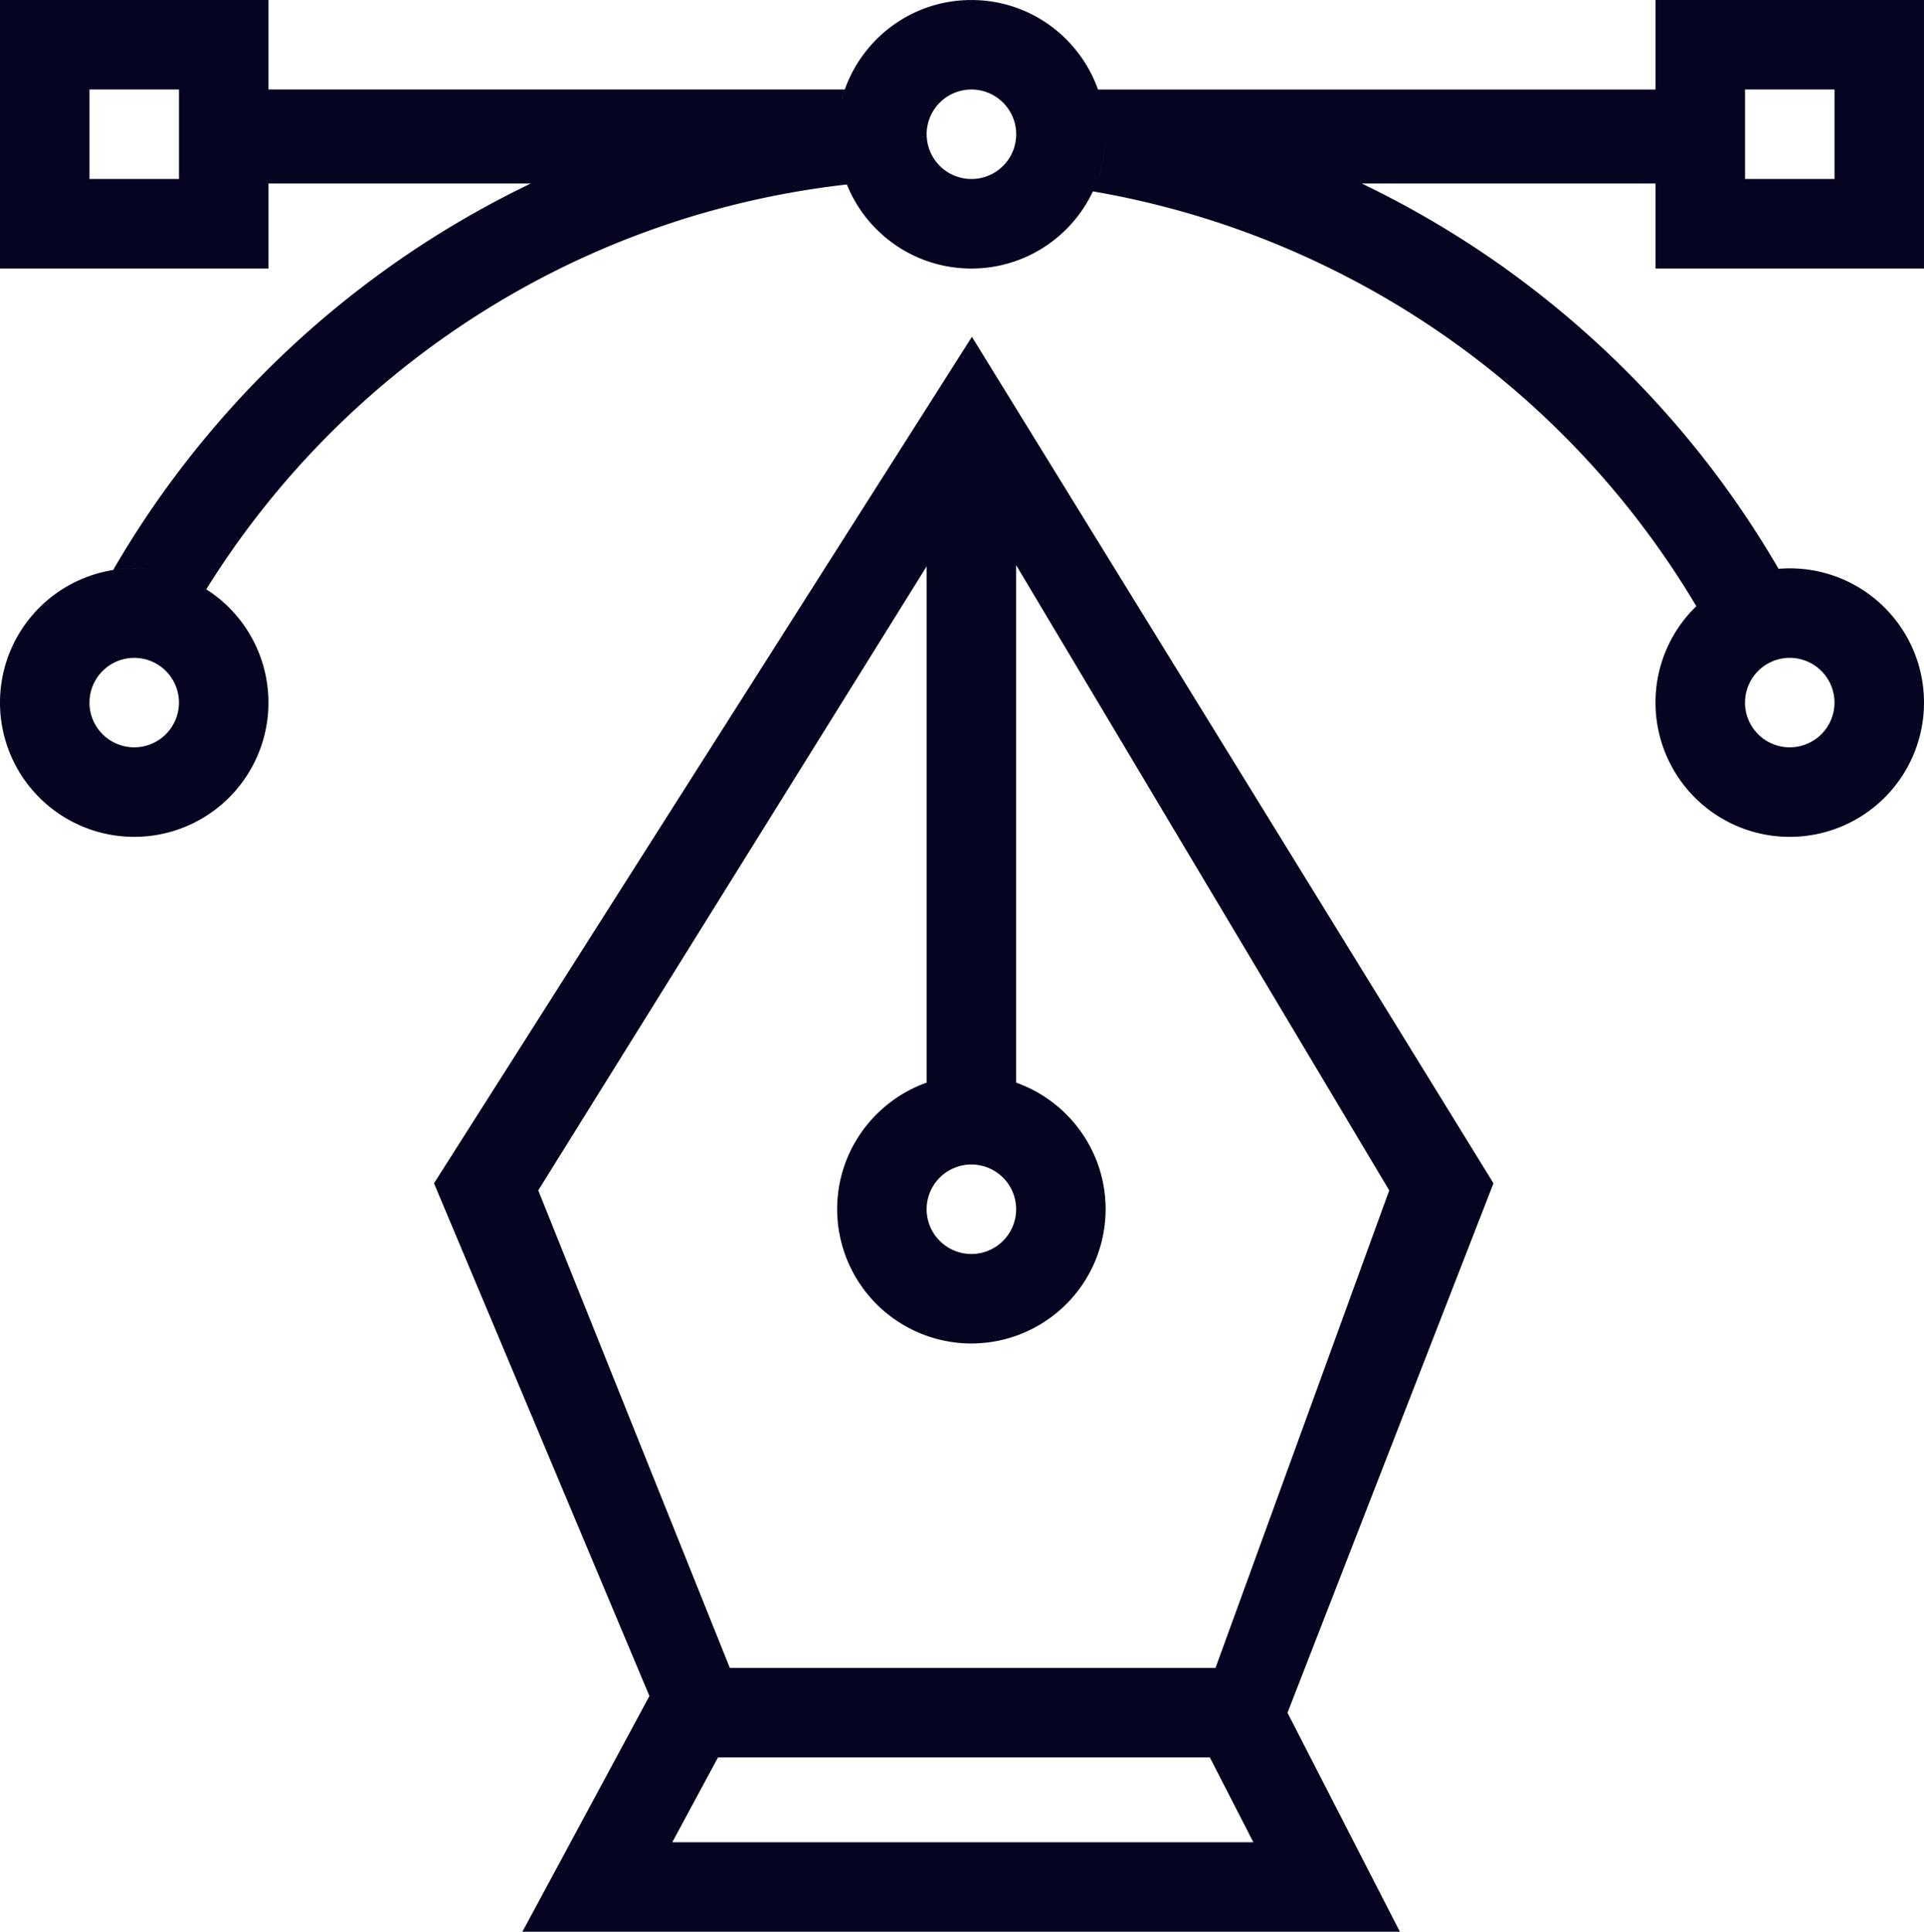
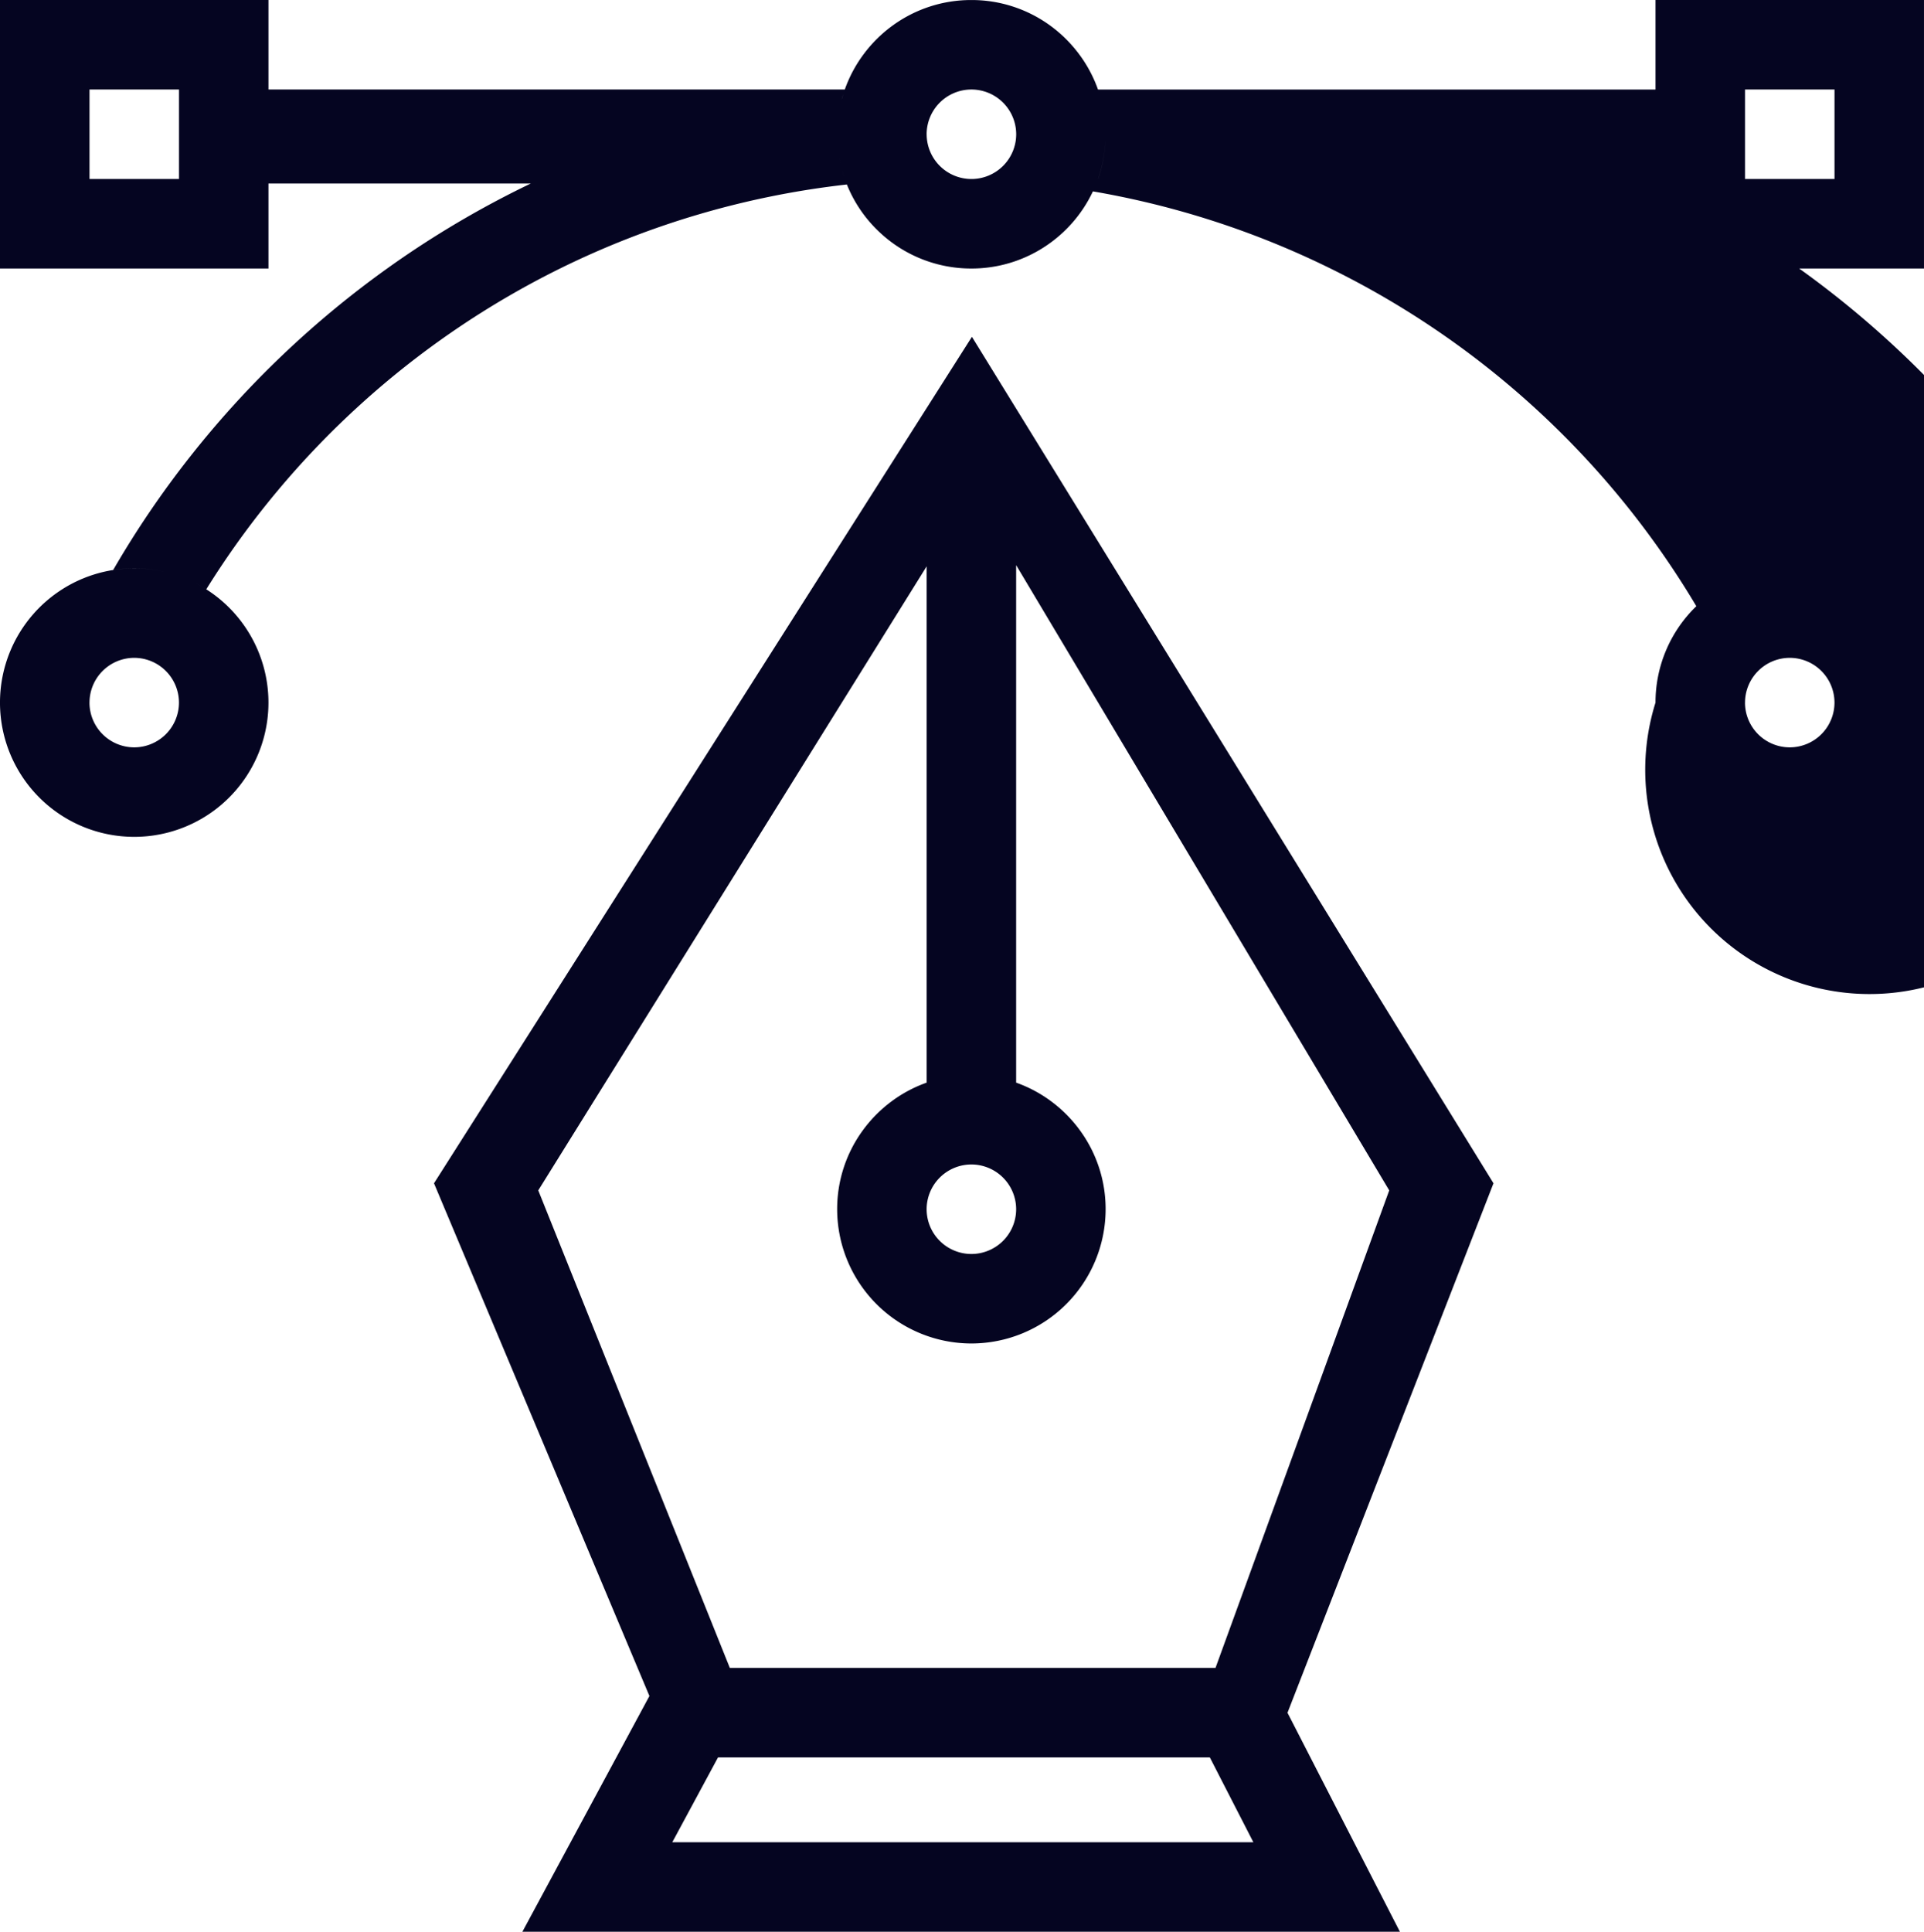
<svg xmlns="http://www.w3.org/2000/svg" width="430.004" height="431.669" viewBox="0 0 430.004 431.669">
-   <path id="Digital_Design" data-name="Digital Design" d="M21430.873-6315.333h-196.121l28.391-52.678L21215-6482.586l120.221-189.15,116.566,189.15-46.037,118.318,25.125,48.936Zm-162.619-20h129.869l-9.729-18.96h-109.92ZM21238.3-6481l42.814,106.708h108.547L21428.488-6481l-83.383-139.717v115.641a29.8,29.8,0,0,1,8.029,4.326,30.1,30.1,0,0,1,6.328,6.473,29.754,29.754,0,0,1,5.641,17.489,30.033,30.033,0,0,1-30,30,30.032,30.032,0,0,1-30-30,29.776,29.776,0,0,1,5.635-17.489,30.333,30.333,0,0,1,6.332-6.473,29.9,29.9,0,0,1,8.037-4.326v-115.376Zm86.8,4.213a10.01,10.01,0,0,0,10,10h.006a10.012,10.012,0,0,0,10-10,10.013,10.013,0,0,0-10-10h-.006A10.011,10.011,0,0,0,21325.1-6476.789ZM21488-6590a29.88,29.88,0,0,1,9.123-21.539v-.005a195.4,195.4,0,0,0-81.768-75.456,194.512,194.512,0,0,0-53.094-17.235,30.058,30.058,0,0,1-10.881,12.438,29.849,29.849,0,0,1-16.271,4.8,29.886,29.886,0,0,1-20.307-7.907,29.778,29.778,0,0,1-7.527-10.87,193.8,193.8,0,0,0-64.105,18.776,194.681,194.681,0,0,0-79.068,71.681q-1.163-.74-2.387-1.367A30,30,0,0,1,21178-6590a30,30,0,0,1-30,30,30,30,0,0,1-30-30,30,30,0,0,1,30-30,30.1,30.1,0,0,1,6.729.758,30.015,30.015,0,0,0-6.729-.763,30.336,30.336,0,0,0-4.7.368,214.577,214.577,0,0,1,17.377-25.563,216.4,216.4,0,0,1,43.852-41.8c1.061-.763,2.113-1.5,3.229-2.271a215.982,215.982,0,0,1,28.867-16.721H21178V-6687h-60V-6747h60v20h128.811a29.788,29.788,0,0,1,4.293-8,30.177,30.177,0,0,1,6.473-6.349,29.813,29.813,0,0,1,17.533-5.646,29.79,29.79,0,0,1,17.494,5.629,30.243,30.243,0,0,1,6.467,6.333,29.9,29.9,0,0,1,4.328,8.036h124.605v-20h60V-6687h-60v-18.993h-65.656a216.348,216.348,0,0,1,31.988,18.906.177.177,0,0,0,.049.038l.021.016.043.033a216.588,216.588,0,0,1,45.053,43.354,217.613,217.613,0,0,1,16,23.751l-.146.017c.871-.076,1.758-.119,2.65-.119a29.994,29.994,0,0,1,30,30,30,30,0,0,1-30,30A30,30,0,0,1,21488-6590Zm20,0a10.006,10.006,0,0,0,10,10,10.008,10.008,0,0,0,10-10,10.008,10.008,0,0,0-10-10A10.007,10.007,0,0,0,21508.006-6590Zm-370,0a10.007,10.007,0,0,0,10,10,10.01,10.01,0,0,0,10-10,10.011,10.011,0,0,0-10-10A10.007,10.007,0,0,0,21138.006-6590Zm359.119-21.544v.005c.566-.552,1.162-1.087,1.773-1.59C21498.287-6612.624,21497.7-6612.093,21497.125-6611.542Zm-335.527-5.2-.117-.06Zm-6.213-2.334-.051-.013Zm-.336-.083-.236-.056ZM21508.006-6707h20v-20h-20Zm-182.9-10a10.013,10.013,0,0,0,10.01,10,10.01,10.01,0,0,0,10-10,10.014,10.014,0,0,0-10-10A10.016,10.016,0,0,0,21325.1-6717Zm-187.1,10h20v-20h-20Zm225.422-.07a29.921,29.921,0,0,0,1.654-8.6h0A30.1,30.1,0,0,1,21363.422-6707.071Zm-56.826-.551a29.735,29.735,0,0,1-1.373-6.679A29.735,29.735,0,0,0,21306.6-6707.623Zm-.443-17.289c.086-.3.178-.622.287-.968C21306.342-6725.582,21306.25-6725.258,21306.152-6724.912ZM21365.076-6715.669Z" transform="translate(-21118.002 6747.002)" fill="#050521" />
+   <path id="Digital_Design" data-name="Digital Design" d="M21430.873-6315.333h-196.121l28.391-52.678L21215-6482.586l120.221-189.15,116.566,189.15-46.037,118.318,25.125,48.936Zm-162.619-20h129.869l-9.729-18.96h-109.92ZM21238.3-6481l42.814,106.708h108.547L21428.488-6481l-83.383-139.717v115.641a29.8,29.8,0,0,1,8.029,4.326,30.1,30.1,0,0,1,6.328,6.473,29.754,29.754,0,0,1,5.641,17.489,30.033,30.033,0,0,1-30,30,30.032,30.032,0,0,1-30-30,29.776,29.776,0,0,1,5.635-17.489,30.333,30.333,0,0,1,6.332-6.473,29.9,29.9,0,0,1,8.037-4.326v-115.376Zm86.8,4.213a10.01,10.01,0,0,0,10,10h.006a10.012,10.012,0,0,0,10-10,10.013,10.013,0,0,0-10-10h-.006A10.011,10.011,0,0,0,21325.1-6476.789ZM21488-6590a29.88,29.88,0,0,1,9.123-21.539v-.005a195.4,195.4,0,0,0-81.768-75.456,194.512,194.512,0,0,0-53.094-17.235,30.058,30.058,0,0,1-10.881,12.438,29.849,29.849,0,0,1-16.271,4.8,29.886,29.886,0,0,1-20.307-7.907,29.778,29.778,0,0,1-7.527-10.87,193.8,193.8,0,0,0-64.105,18.776,194.681,194.681,0,0,0-79.068,71.681q-1.163-.74-2.387-1.367A30,30,0,0,1,21178-6590a30,30,0,0,1-30,30,30,30,0,0,1-30-30,30,30,0,0,1,30-30,30.1,30.1,0,0,1,6.729.758,30.015,30.015,0,0,0-6.729-.763,30.336,30.336,0,0,0-4.7.368,214.577,214.577,0,0,1,17.377-25.563,216.4,216.4,0,0,1,43.852-41.8c1.061-.763,2.113-1.5,3.229-2.271a215.982,215.982,0,0,1,28.867-16.721H21178V-6687h-60V-6747h60v20h128.811a29.788,29.788,0,0,1,4.293-8,30.177,30.177,0,0,1,6.473-6.349,29.813,29.813,0,0,1,17.533-5.646,29.79,29.79,0,0,1,17.494,5.629,30.243,30.243,0,0,1,6.467,6.333,29.9,29.9,0,0,1,4.328,8.036h124.605v-20h60V-6687h-60v-18.993a216.348,216.348,0,0,1,31.988,18.906.177.177,0,0,0,.049.038l.021.016.043.033a216.588,216.588,0,0,1,45.053,43.354,217.613,217.613,0,0,1,16,23.751l-.146.017c.871-.076,1.758-.119,2.65-.119a29.994,29.994,0,0,1,30,30,30,30,0,0,1-30,30A30,30,0,0,1,21488-6590Zm20,0a10.006,10.006,0,0,0,10,10,10.008,10.008,0,0,0,10-10,10.008,10.008,0,0,0-10-10A10.007,10.007,0,0,0,21508.006-6590Zm-370,0a10.007,10.007,0,0,0,10,10,10.01,10.01,0,0,0,10-10,10.011,10.011,0,0,0-10-10A10.007,10.007,0,0,0,21138.006-6590Zm359.119-21.544v.005c.566-.552,1.162-1.087,1.773-1.59C21498.287-6612.624,21497.7-6612.093,21497.125-6611.542Zm-335.527-5.2-.117-.06Zm-6.213-2.334-.051-.013Zm-.336-.083-.236-.056ZM21508.006-6707h20v-20h-20Zm-182.9-10a10.013,10.013,0,0,0,10.01,10,10.01,10.01,0,0,0,10-10,10.014,10.014,0,0,0-10-10A10.016,10.016,0,0,0,21325.1-6717Zm-187.1,10h20v-20h-20Zm225.422-.07a29.921,29.921,0,0,0,1.654-8.6h0A30.1,30.1,0,0,1,21363.422-6707.071Zm-56.826-.551a29.735,29.735,0,0,1-1.373-6.679A29.735,29.735,0,0,0,21306.6-6707.623Zm-.443-17.289c.086-.3.178-.622.287-.968C21306.342-6725.582,21306.25-6725.258,21306.152-6724.912ZM21365.076-6715.669Z" transform="translate(-21118.002 6747.002)" fill="#050521" />
</svg>